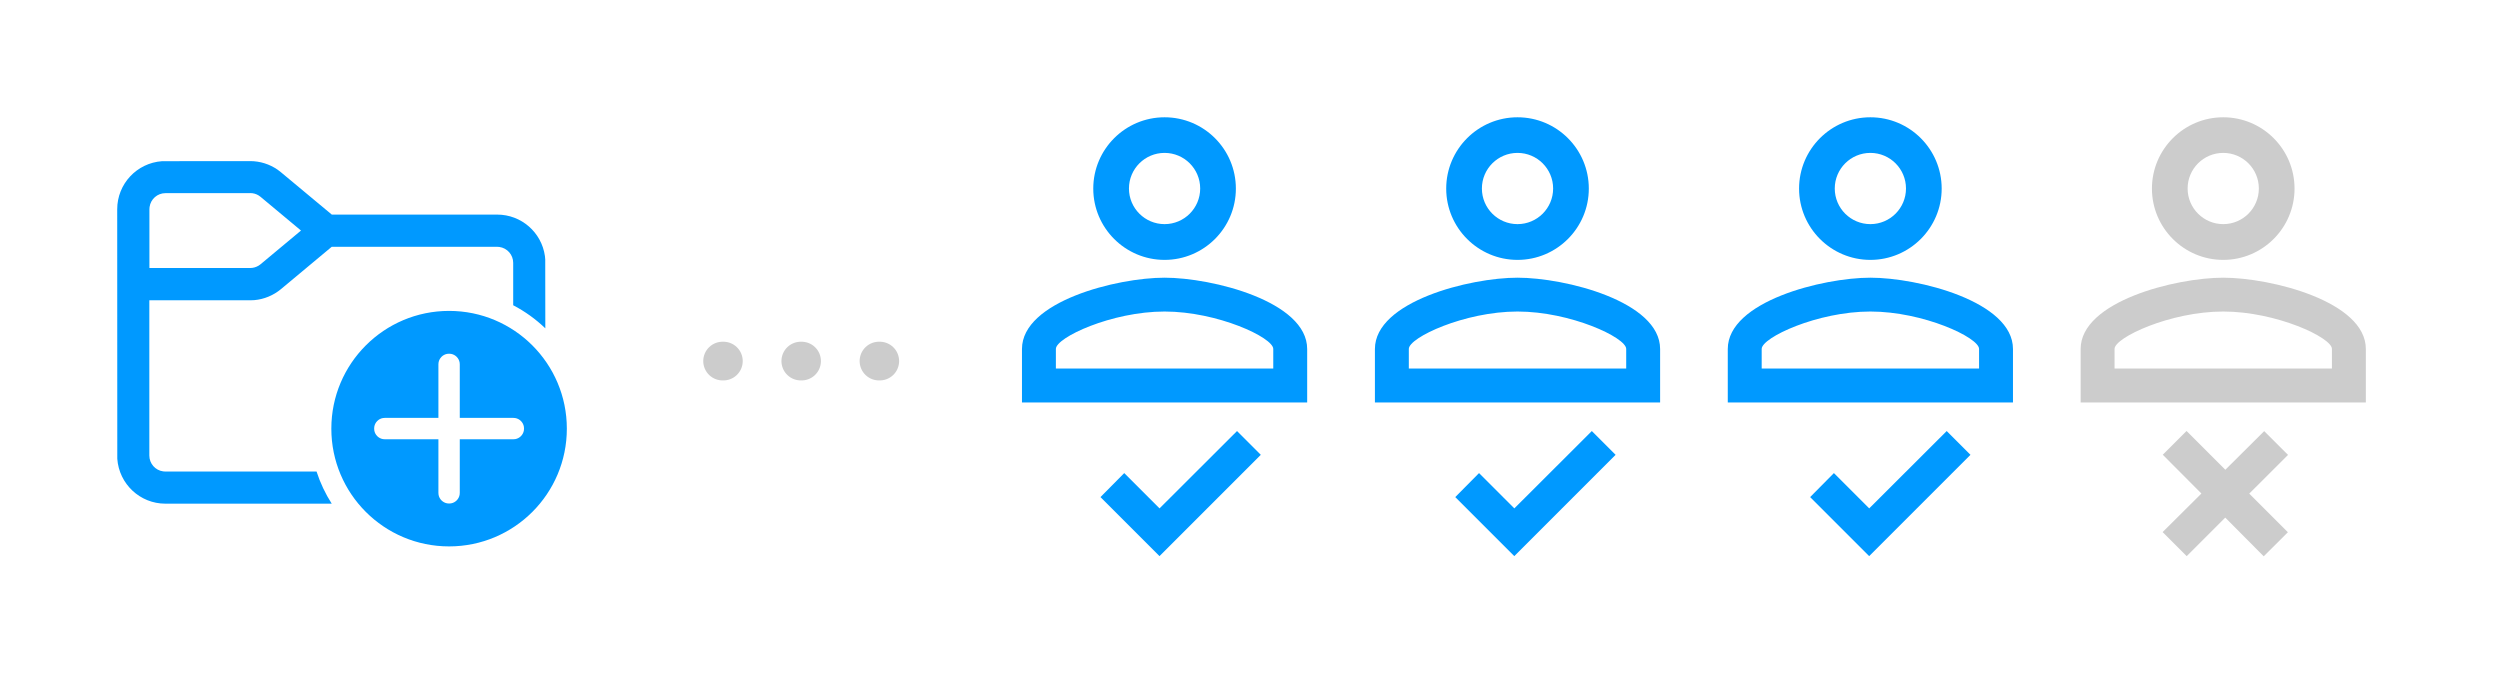
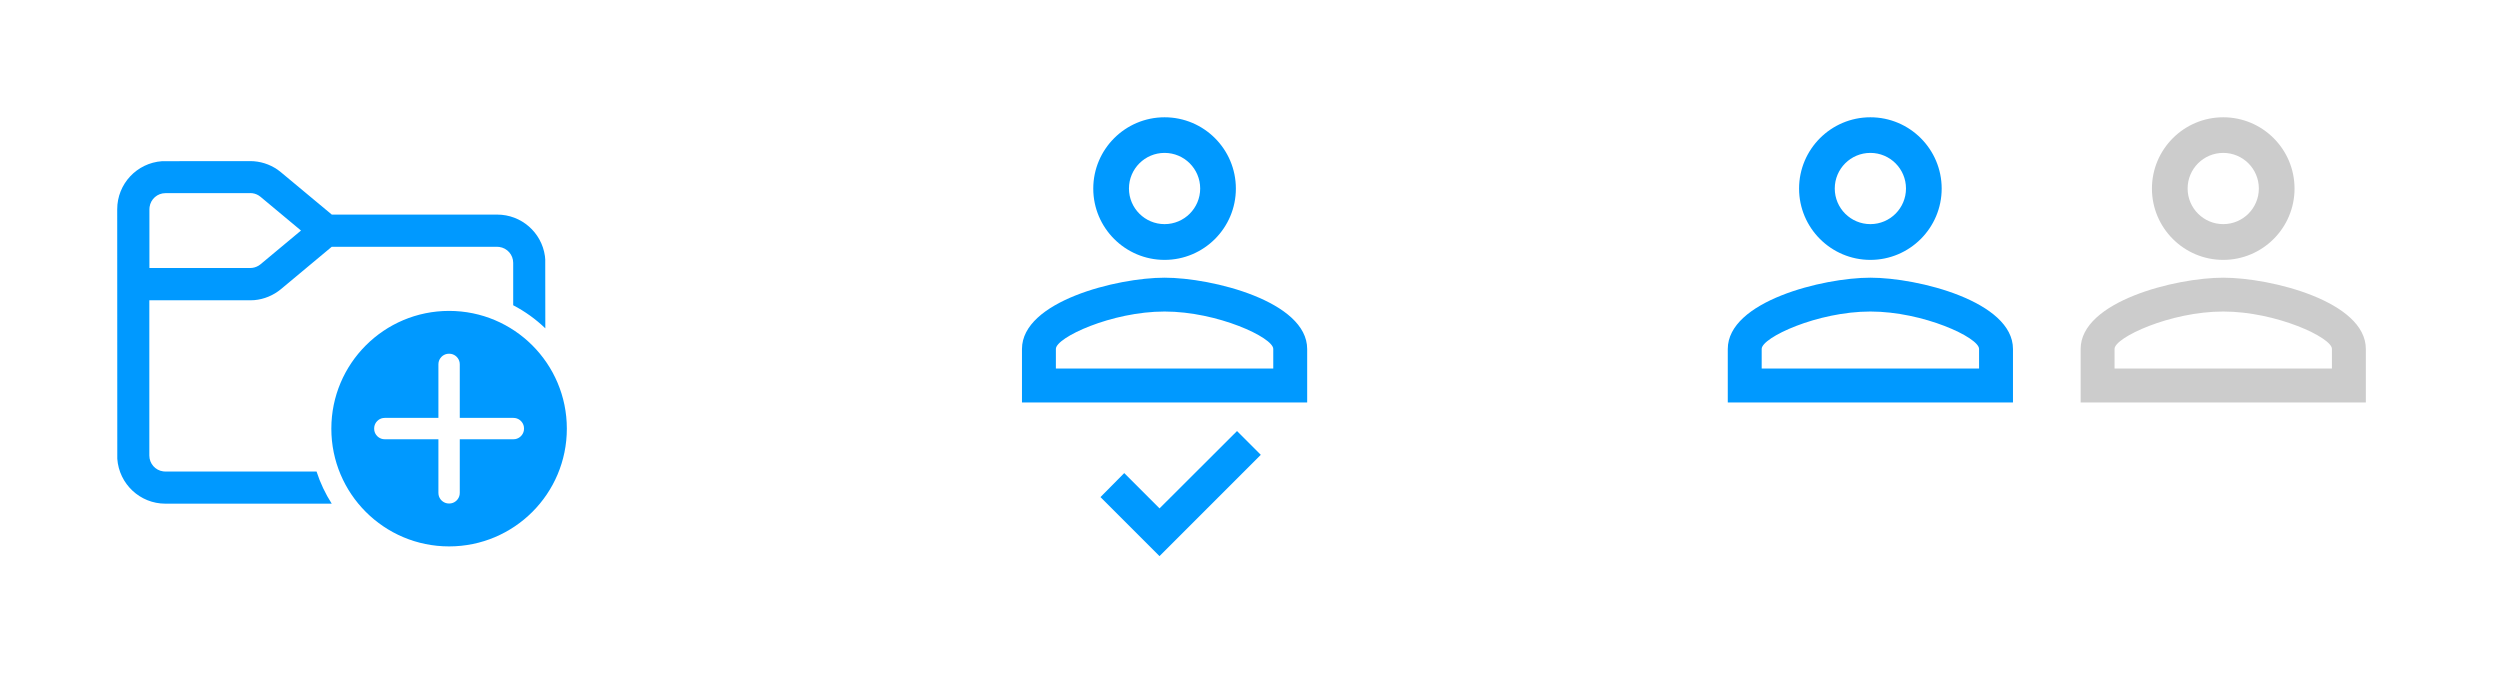
<svg xmlns="http://www.w3.org/2000/svg" id="uuid-f5c8f53d-169e-4711-af38-5218156fa6dc" viewBox="0 0 322.93 86.88">
  <defs>
    <filter id="uuid-135285e4-7290-4172-b2bc-9f4961663295" filterUnits="userSpaceOnUse">
      <feOffset dx="0" dy="0" />
      <feGaussianBlur result="uuid-6f8112c0-b809-46dd-b8e6-19d9c2c8ae80" stdDeviation="5" />
      <feFlood flood-color="#0098ff" flood-opacity=".5" />
      <feComposite in2="uuid-6f8112c0-b809-46dd-b8e6-19d9c2c8ae80" operator="in" />
      <feComposite in="SourceGraphic" />
    </filter>
    <filter id="uuid-1923ace9-b5b6-4672-9258-ca2deeab77ac" filterUnits="userSpaceOnUse">
      <feOffset dx="0" dy="0" />
      <feGaussianBlur result="uuid-7202bb9f-3134-49a6-b918-220635805e5f" stdDeviation="5" />
      <feFlood flood-color="#0098ff" flood-opacity=".5" />
      <feComposite in2="uuid-7202bb9f-3134-49a6-b918-220635805e5f" operator="in" />
      <feComposite in="SourceGraphic" />
    </filter>
    <filter id="uuid-4426b7fa-4307-49fb-83ae-377632477b61" filterUnits="userSpaceOnUse">
      <feOffset dx="0" dy="0" />
      <feGaussianBlur result="uuid-b2b068d7-79fe-411b-8922-8a2269766047" stdDeviation="5" />
      <feFlood flood-color="#0098ff" flood-opacity=".5" />
      <feComposite in2="uuid-b2b068d7-79fe-411b-8922-8a2269766047" operator="in" />
      <feComposite in="SourceGraphic" />
    </filter>
    <filter id="uuid-f8768a1c-55f5-4bfa-a002-3eb637dc39b9" filterUnits="userSpaceOnUse">
      <feOffset dx="0" dy="0" />
      <feGaussianBlur result="uuid-4f9b04b4-effd-4642-a5b9-5e71f60cbad8" stdDeviation="5" />
      <feFlood flood-color="#0098ff" flood-opacity=".5" />
      <feComposite in2="uuid-4f9b04b4-effd-4642-a5b9-5e71f60cbad8" operator="in" />
      <feComposite in="SourceGraphic" />
    </filter>
    <filter id="uuid-4c1da766-6e7e-46f1-a702-57838c774d59" filterUnits="userSpaceOnUse">
      <feOffset dx="0" dy="0" />
      <feGaussianBlur result="uuid-f99d5c40-e945-41ef-b56e-b7afc7f0b0f4" stdDeviation="5" />
      <feFlood flood-color="#0098ff" flood-opacity=".5" />
      <feComposite in2="uuid-f99d5c40-e945-41ef-b56e-b7afc7f0b0f4" operator="in" />
      <feComposite in="SourceGraphic" />
    </filter>
    <filter id="uuid-ab5a4fc0-f1c9-4949-a4dc-47c9fedccbe8" filterUnits="userSpaceOnUse">
      <feOffset dx="0" dy="0" />
      <feGaussianBlur result="uuid-67de0cef-dcfd-493f-8889-ebfbf3ae6958" stdDeviation="5" />
      <feFlood flood-color="#0098ff" flood-opacity=".5" />
      <feComposite in2="uuid-67de0cef-dcfd-493f-8889-ebfbf3ae6958" operator="in" />
      <feComposite in="SourceGraphic" />
    </filter>
    <filter id="uuid-c6b98fdd-b3f3-4ac6-8eee-a02b7c2c471a" filterUnits="userSpaceOnUse">
      <feOffset dx="0" dy="0" />
      <feGaussianBlur result="uuid-00478bf5-8813-4db1-9067-2f9eb37d682e" stdDeviation="5" />
      <feFlood flood-color="#0098ff" flood-opacity=".5" />
      <feComposite in2="uuid-00478bf5-8813-4db1-9067-2f9eb37d682e" operator="in" />
      <feComposite in="SourceGraphic" />
    </filter>
  </defs>
  <path d="M287.18,15.15c5.09,0,9.21,4.13,9.21,9.21s-4.13,9.21-9.21,9.21-9.21-4.13-9.21-9.21,4.13-9.21,9.21-9.21M287.18,19.75c-2.54,0-4.6,2.06-4.6,4.6s2.06,4.6,4.6,4.6,4.6-2.06,4.6-4.6-2.06-4.6-4.6-4.6M287.18,35.87c6.15,0,18.42,3.06,18.42,9.21v6.91h-36.84v-6.91c0-6.15,12.28-9.21,18.42-9.21M287.18,40.24c-6.84,0-14.04,3.36-14.04,4.83v2.53h28.08v-2.53c0-1.47-7.21-4.83-14.04-4.83Z" style="fill:#ccc; stroke-width:0px;" />
  <path d="M241.6,15.15c5.09,0,9.21,4.13,9.21,9.21s-4.13,9.21-9.21,9.21-9.21-4.13-9.21-9.21,4.13-9.21,9.21-9.21M241.6,19.75c-2.54,0-4.6,2.06-4.6,4.6s2.06,4.6,4.6,4.6,4.6-2.06,4.6-4.6-2.06-4.6-4.6-4.6M241.6,35.87c6.15,0,18.42,3.06,18.42,9.21v6.91h-36.84v-6.91c0-6.15,12.28-9.21,18.42-9.21M241.6,40.24c-6.84,0-14.04,3.36-14.04,4.83v2.53h28.08v-2.53c0-1.47-7.21-4.83-14.04-4.83Z" style="fill:#09f; filter:url(#uuid-135285e4-7290-4172-b2bc-9f4961663295); stroke-width:0px;" />
-   <path d="M196.02,15.15c5.09,0,9.21,4.13,9.21,9.21s-4.13,9.21-9.21,9.21-9.21-4.13-9.21-9.21,4.13-9.21,9.21-9.21M196.02,19.75c-2.54,0-4.6,2.06-4.6,4.6s2.06,4.6,4.6,4.6,4.6-2.06,4.6-4.6-2.06-4.6-4.6-4.6M196.02,35.87c6.15,0,18.42,3.06,18.42,9.21v6.91h-36.84v-6.91c0-6.15,12.28-9.21,18.42-9.21M196.02,40.24c-6.84,0-14.04,3.36-14.04,4.83v2.53h28.08v-2.53c0-1.47-7.21-4.83-14.04-4.83Z" style="fill:#09f; filter:url(#uuid-1923ace9-b5b6-4672-9258-ca2deeab77ac); stroke-width:0px;" />
  <path d="M150.43,15.15c5.09,0,9.21,4.13,9.21,9.21s-4.13,9.21-9.21,9.21-9.21-4.13-9.21-9.21,4.13-9.21,9.21-9.21M150.43,19.75c-2.54,0-4.6,2.06-4.6,4.6s2.06,4.6,4.6,4.6,4.6-2.06,4.6-4.6-2.06-4.6-4.6-4.6M150.43,35.87c6.15,0,18.42,3.06,18.42,9.21v6.91h-36.84v-6.91c0-6.15,12.28-9.21,18.42-9.21M150.43,40.24c-6.84,0-14.04,3.36-14.04,4.83v2.53h28.08v-2.53c0-1.47-7.21-4.83-14.04-4.83Z" style="fill:#09f; filter:url(#uuid-4426b7fa-4307-49fb-83ae-377632477b61); stroke-width:0px;" />
  <path d="M149.78,71.84l-7.63-7.63,3.07-3.1,4.56,4.56,10.01-9.99,3.07,3.07-13.08,13.08Z" style="fill:#09f; filter:url(#uuid-f8768a1c-55f5-4bfa-a002-3eb637dc39b9); stroke-width:0px;" />
-   <path d="M195.61,71.84l-7.63-7.63,3.07-3.1,4.56,4.56,10.01-9.99,3.07,3.07-13.08,13.08Z" style="fill:#09f; filter:url(#uuid-4c1da766-6e7e-46f1-a702-57838c774d59); stroke-width:0px;" />
-   <path d="M241.45,71.84l-7.63-7.63,3.07-3.1,4.56,4.56,10.01-9.99,3.07,3.07-13.08,13.08Z" style="fill:#09f; filter:url(#uuid-ab5a4fc0-f1c9-4949-a4dc-47c9fedccbe8); stroke-width:0px;" />
-   <polygon points="295.55 58.76 292.47 55.69 287.45 60.68 282.44 55.67 279.37 58.74 284.36 63.75 279.35 68.73 282.46 71.84 287.44 66.86 292.41 71.86 295.53 68.75 290.54 63.76 295.55 58.76" style="fill:#ccc; stroke-width:0px;" />
  <path d="M58.01,40.16c8.4,0,15.21,6.81,15.21,15.21s-6.81,15.21-15.21,15.21-15.21-6.81-15.21-15.21,6.81-15.21,15.21-15.21ZM58.01,45.69l-.25.02c-.57.1-1.01.55-1.11,1.11l-.02.25v6.91h-6.92l-.25.02c-.57.1-1.01.55-1.11,1.11l-.02.25.02.25c.1.57.55,1.01,1.11,1.11l.25.02h6.92v6.92l.02.25c.1.57.55,1.01,1.11,1.11l.25.02.25-.02c.57-.1,1.01-.55,1.11-1.11l.02-.25v-6.92h6.92s.25-.02.25-.02c.57-.1,1.01-.55,1.11-1.11l.02-.25-.02-.25c-.1-.57-.55-1.01-1.11-1.11l-.25-.02h-6.92v-6.91l-.02-.25c-.1-.57-.55-1.01-1.11-1.11l-.25-.02ZM32.31,20.81c1.27,0,2.51.39,3.55,1.11l.43.33,6.57,5.47h21.37c3.1,0,5.73,2.29,6.16,5.36l.04.44v.43s.01,8.46.01,8.46c-1.23-1.18-2.63-2.19-4.15-2.98v-5.48c0-1.04-.77-1.91-1.79-2.05l-.28-.02h-21.37l-6.56,5.47c-.98.81-2.18,1.31-3.44,1.42l-.54.02h-13.02s0,20.05,0,20.05c0,1.05.78,1.92,1.79,2.05l.28.02h19.53c.48,1.48,1.14,2.87,1.96,4.15h-21.49c-3.27,0-5.98-2.54-6.21-5.8v-.43s-.01-31.8-.01-31.8c0-3.27,2.53-5.98,5.8-6.21h.43s10.94-.01,10.94-.01ZM32.31,24.95h-10.94c-1.04,0-1.91.77-2.05,1.79l-.02.28v7.6h13.02c.39,0,.76-.11,1.09-.31l.24-.17,5.23-4.36-5.23-4.36c-.3-.25-.66-.41-1.04-.46l-.29-.02Z" style="fill:#09f; filter:url(#uuid-c6b98fdd-b3f3-4ac6-8eee-a02b7c2c471a); stroke-width:0px;" />
-   <line x1="93.34" y1="46.64" x2="116.95" y2="46.64" style="fill:none; stroke:#ccc; stroke-dasharray:0 0 0 0 .1 10 .1 10; stroke-linecap:round; stroke-miterlimit:10; stroke-width:5px;" />
</svg>